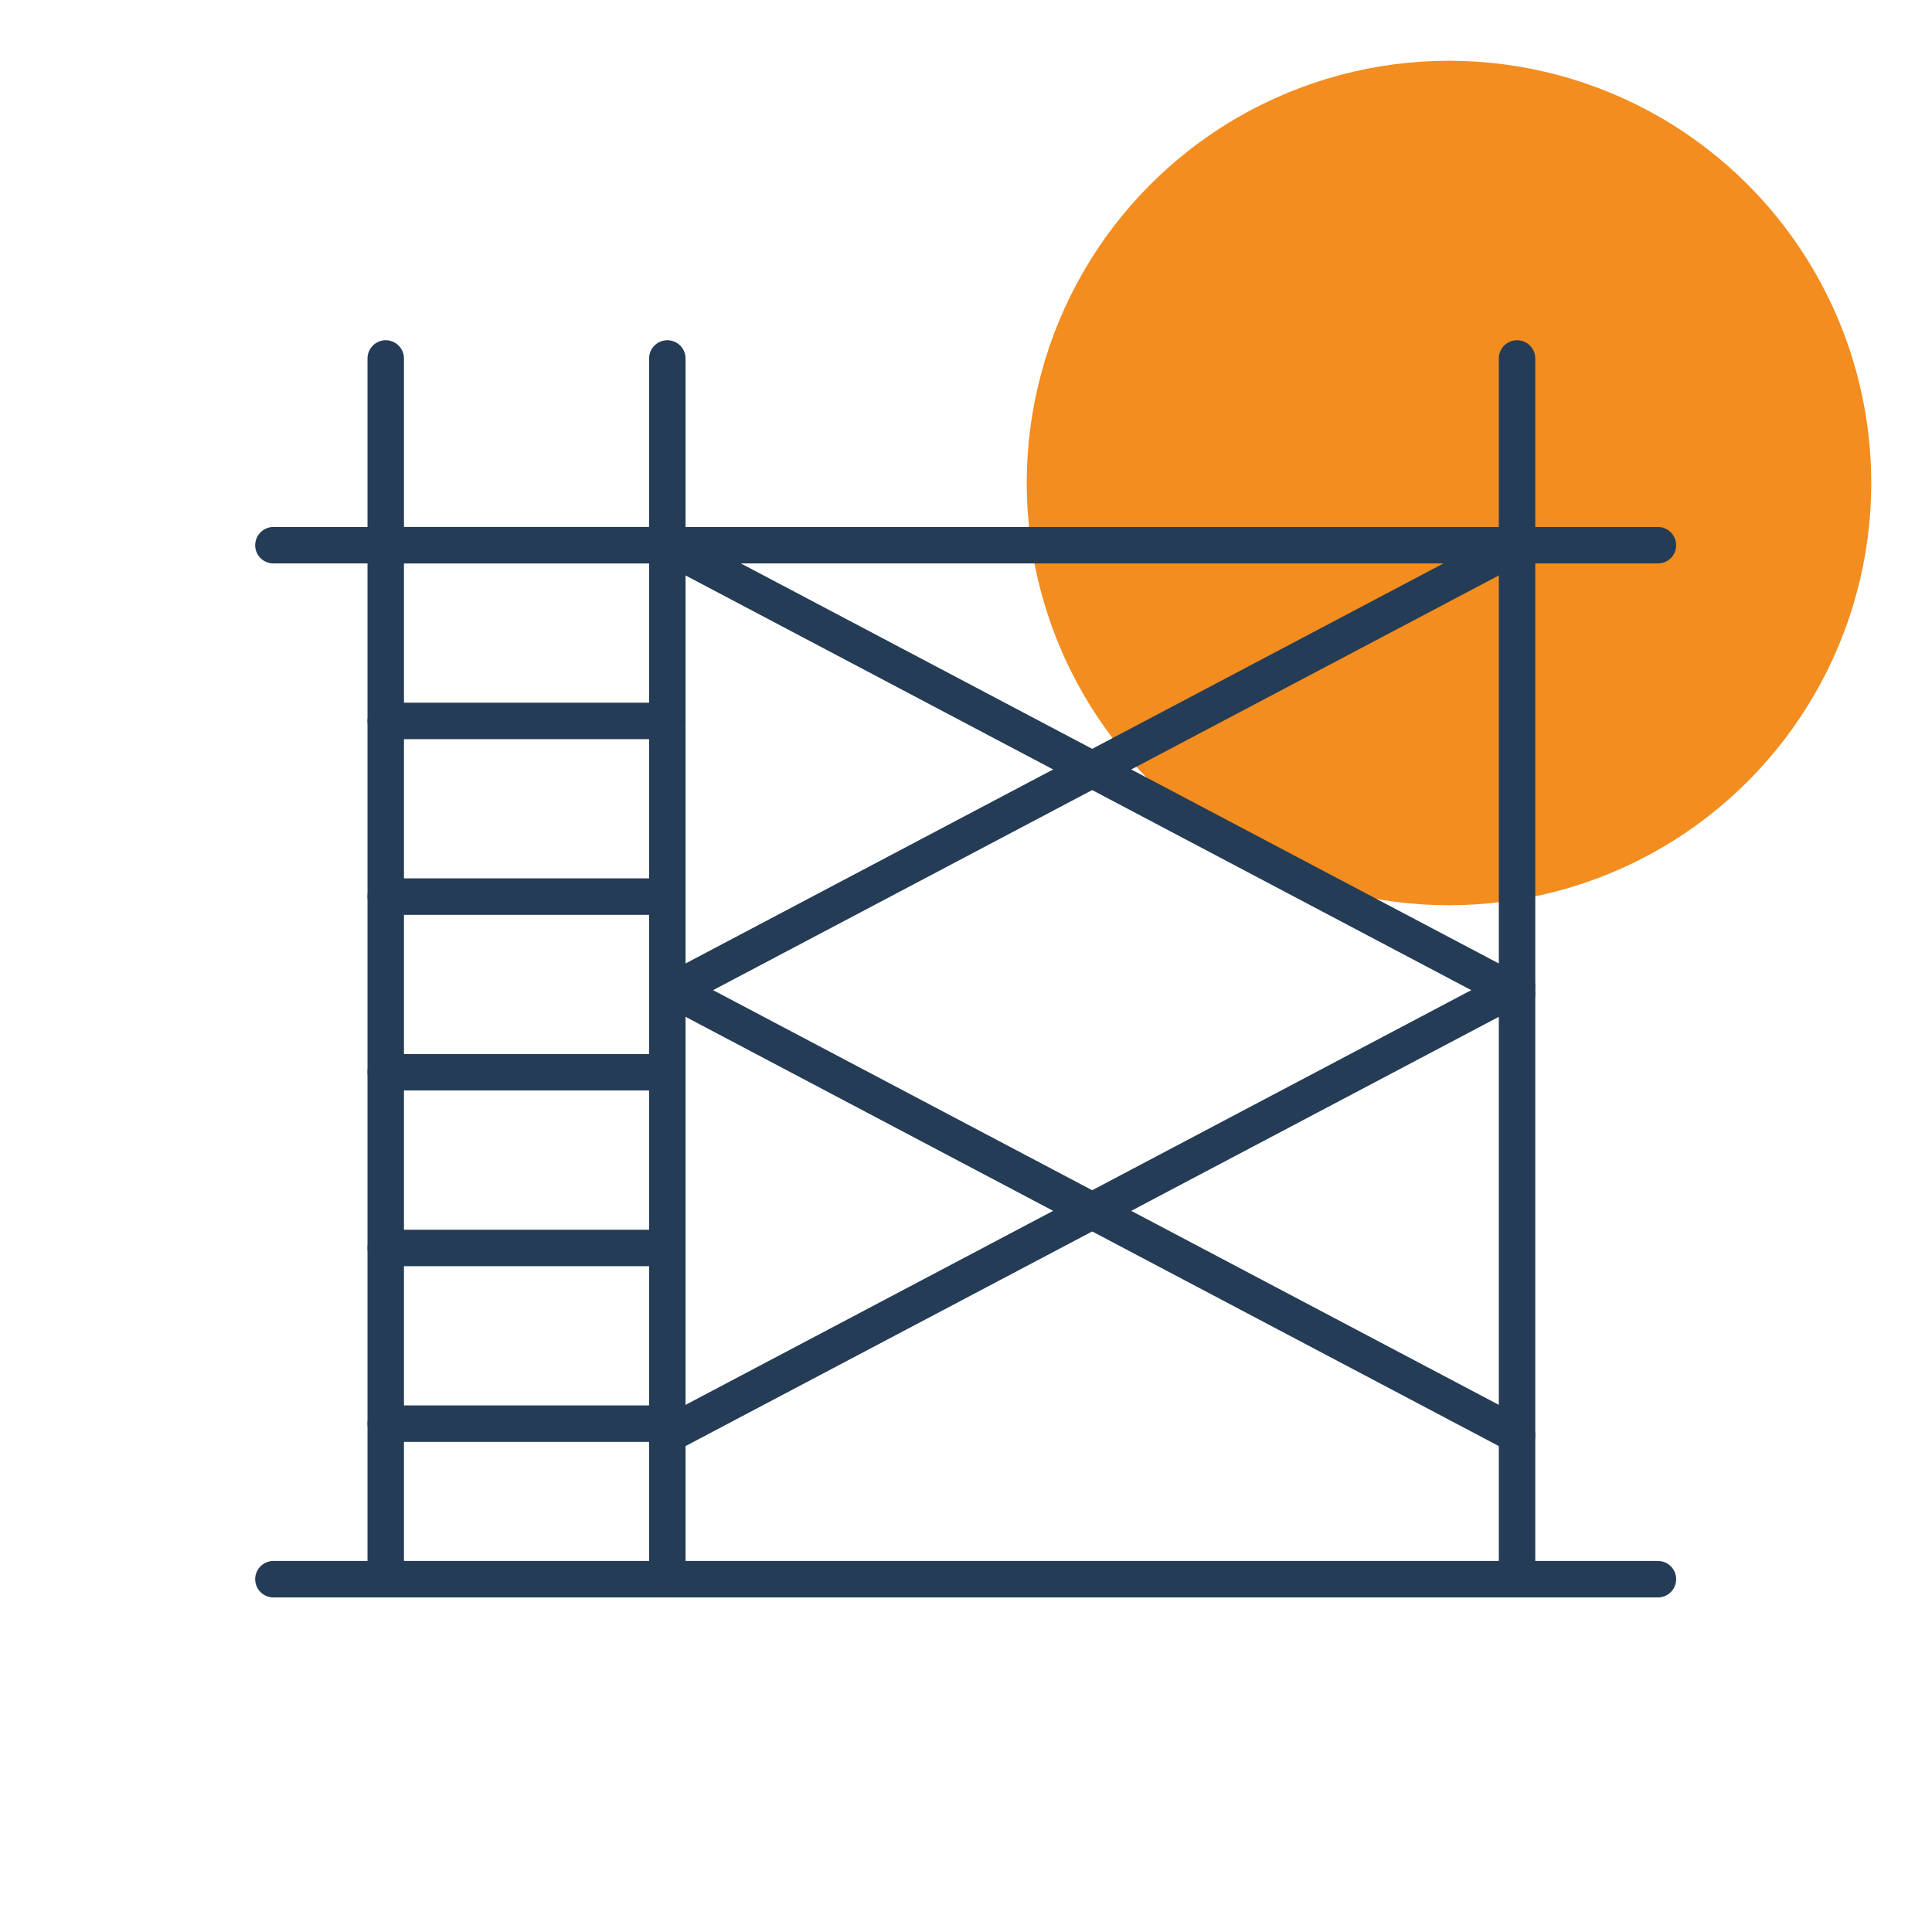
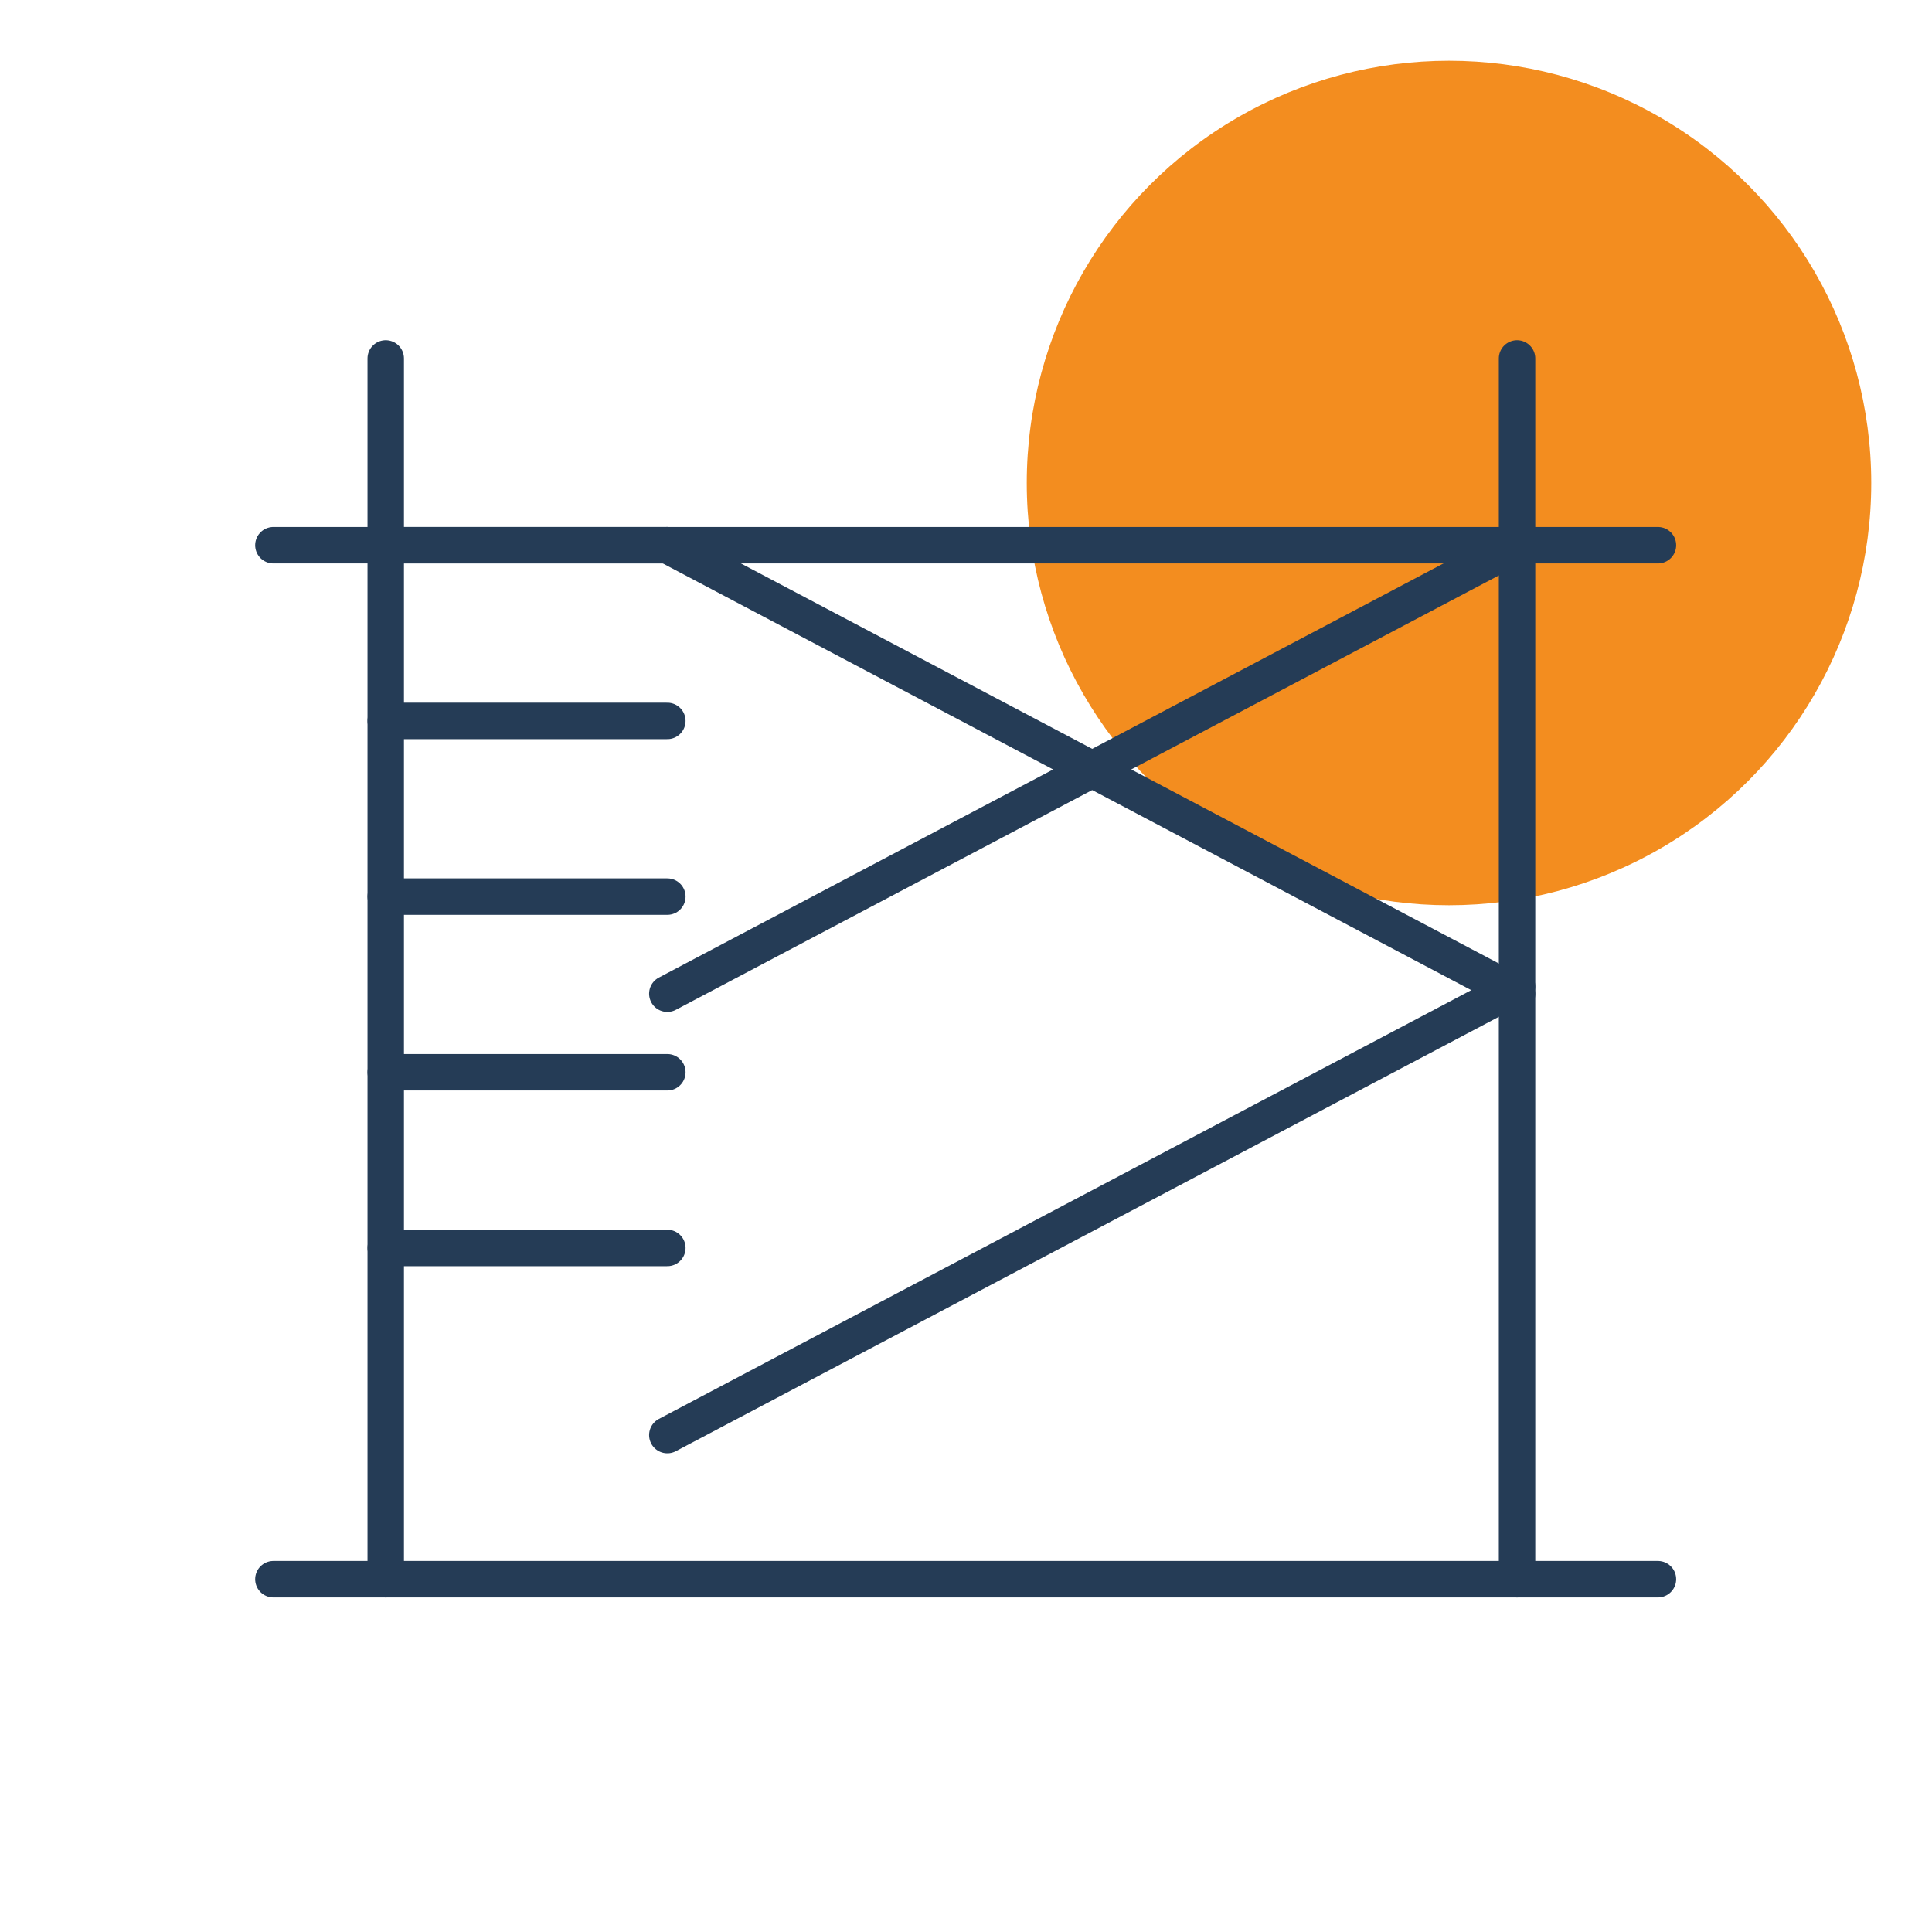
<svg xmlns="http://www.w3.org/2000/svg" width="318" height="318" viewBox="0 0 318 318" fill="none">
  <rect width="318" height="318" fill="white" />
  <circle cx="238.5" cy="79.5" r="69.5" fill="#F38D1F" />
-   <path d="M109.84 259.93V59" stroke="#253C56" stroke-width="6" stroke-linecap="round" stroke-linejoin="round" />
  <path d="M63.49 259.93V59" stroke="#253C56" stroke-width="6" stroke-linecap="round" stroke-linejoin="round" />
  <path d="M249.7 259.93V59" stroke="#253C56" stroke-width="6" stroke-linecap="round" stroke-linejoin="round" />
  <path d="M45 89.74H272.89" stroke="#253C56" stroke-width="6" stroke-linecap="round" stroke-linejoin="round" />
  <path d="M45 259.93H272.89" stroke="#253C56" stroke-width="6" stroke-linecap="round" stroke-linejoin="round" />
  <path d="M63.49 89.74H109.84" stroke="#253C56" stroke-width="6" stroke-linecap="round" stroke-linejoin="round" />
  <path d="M63.49 118.66H109.84" stroke="#253C56" stroke-width="6" stroke-linecap="round" stroke-linejoin="round" />
  <path d="M63.49 147.58H109.84" stroke="#253C56" stroke-width="6" stroke-linecap="round" stroke-linejoin="round" />
  <path d="M63.49 176.49H109.84" stroke="#253C56" stroke-width="6" stroke-linecap="round" stroke-linejoin="round" />
  <path d="M63.49 205.41H109.84" stroke="#253C56" stroke-width="6" stroke-linecap="round" stroke-linejoin="round" />
-   <path d="M63.49 234.33H109.84" stroke="#253C56" stroke-width="6" stroke-linecap="round" stroke-linejoin="round" />
-   <path d="M109.84 162.39L249.7 236.21" stroke="#253C56" stroke-width="6" stroke-linecap="round" stroke-linejoin="round" />
  <path d="M109.84 236.21L249.7 162.39" stroke="#253C56" stroke-width="6" stroke-linecap="round" stroke-linejoin="round" />
  <path d="M109.84 89.74L249.7 163.56" stroke="#253C56" stroke-width="6" stroke-linecap="round" stroke-linejoin="round" />
  <path d="M109.84 163.56L249.7 89.74" stroke="#253C56" stroke-width="6" stroke-linecap="round" stroke-linejoin="round" />
</svg>